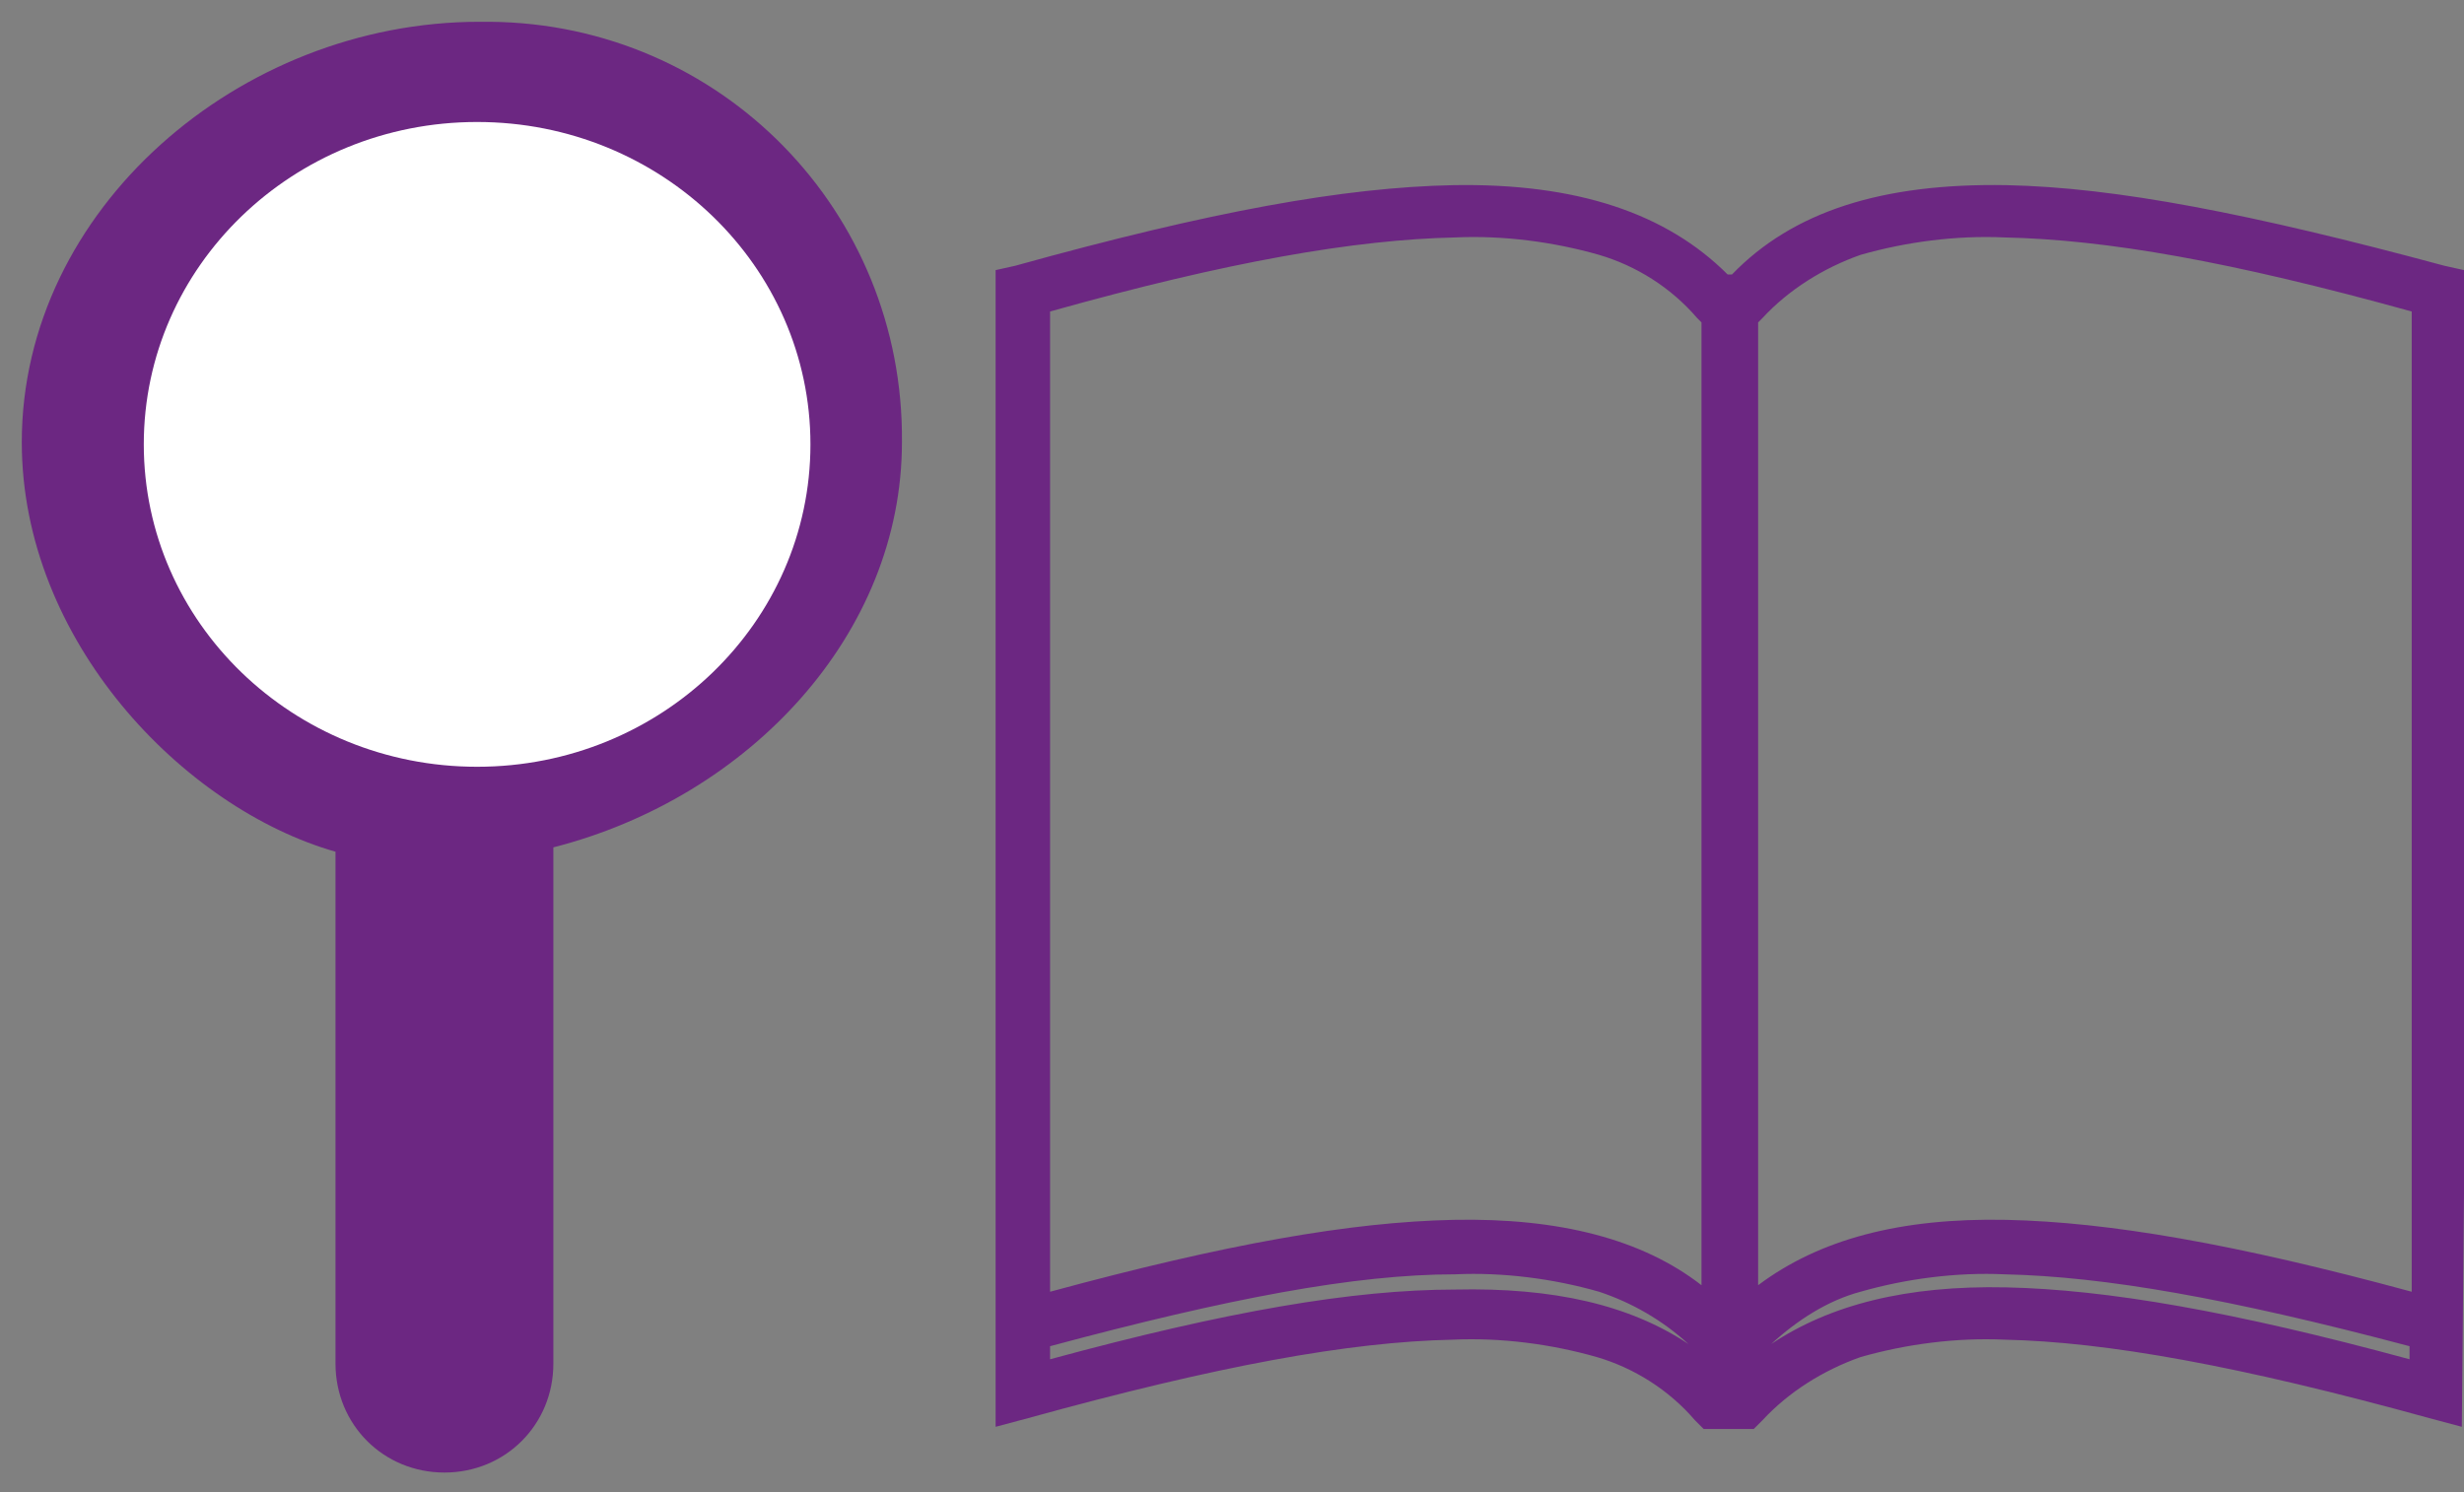
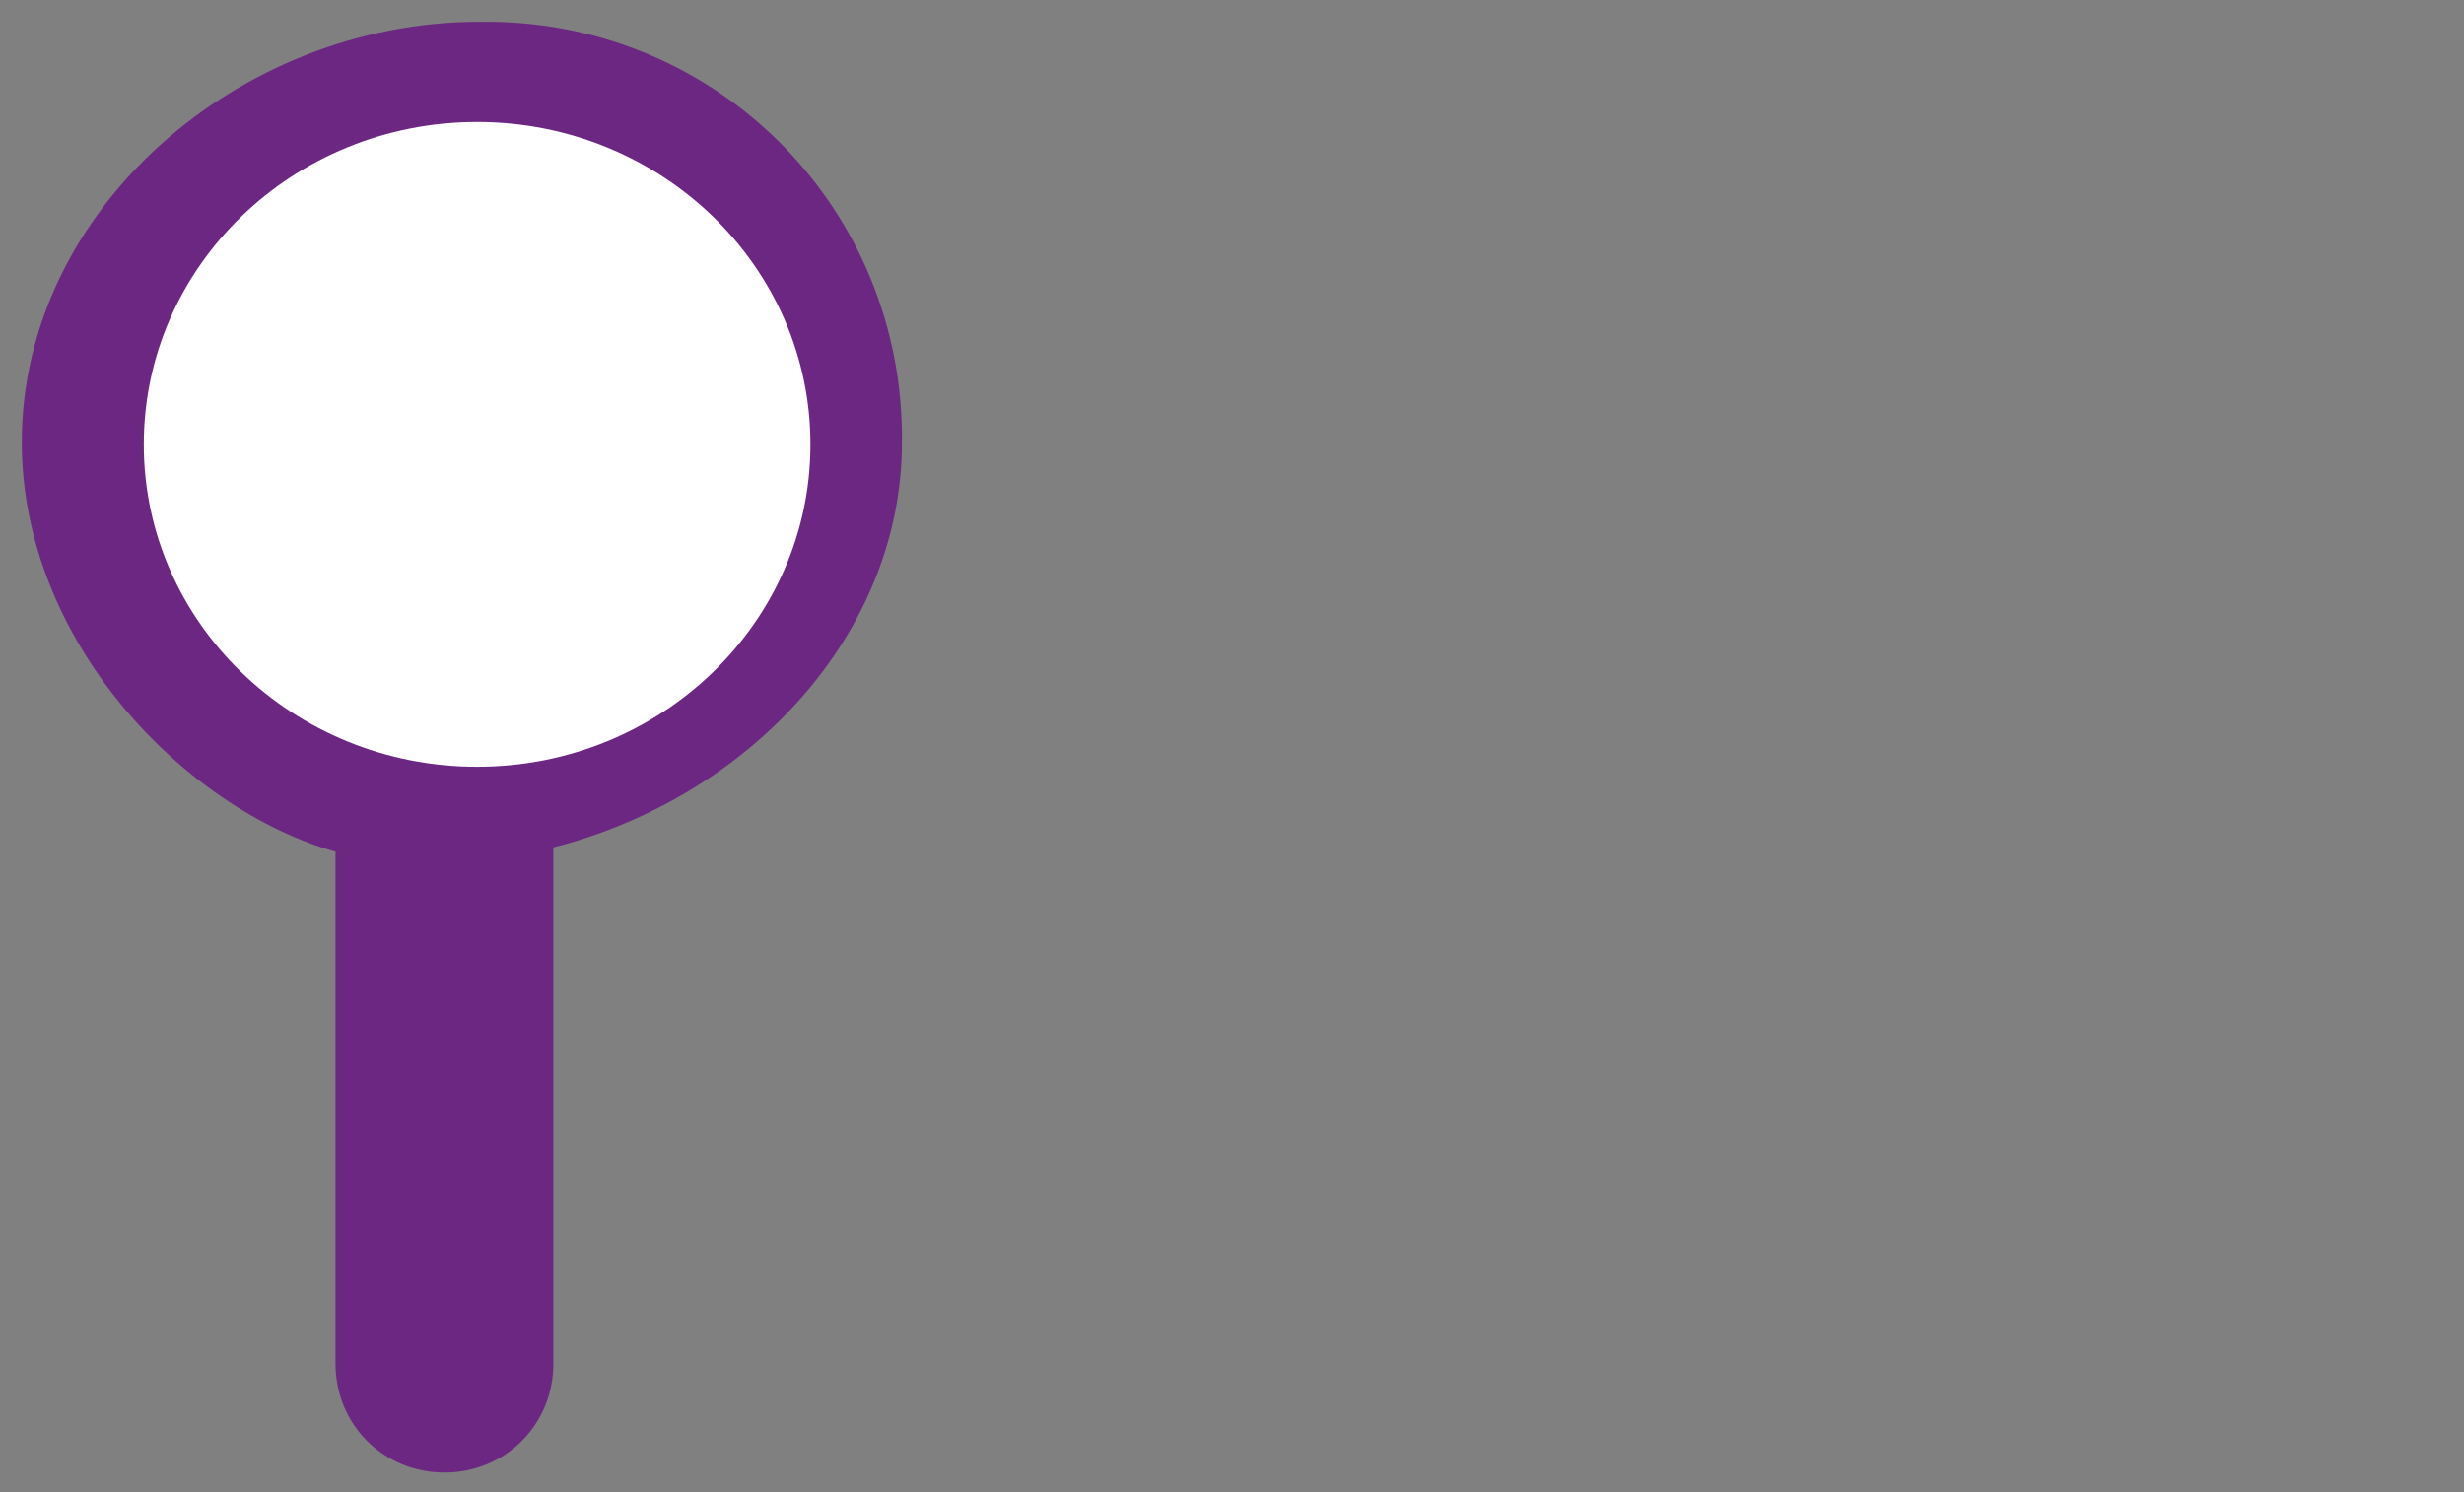
<svg xmlns="http://www.w3.org/2000/svg" version="1.1" id="レイヤー_1" x="0px" y="0px" viewBox="0 0 113.1 68.5" style="enable-background:new 0 0 113.1 68.5;" xml:space="preserve">
  <rect x="0" y="0" width="113.1" height="68.5" fill="#808080" stroke="none" />
  <style type="text/css">
	.st0{fill:#6C2782;}
	.st1{fill:#FFFFFF;}
</style>
  <title>ico_category</title>
  <g>
    <g id="基本画面">
      <g id="検索タブ">
        <g id="カテゴリで探す">
          <path class="st0" d="M41.4,20.3C41.5,9.7,33.1,1.1,22.5,1c-0.2,0-0.3,0-0.5,0C11,1,1,9.6,1,20.3c0,9.1,7.4,16.8,14.4,18.8v23.5      c0,2.8,2.2,5,5,5s5-2.2,5-5V38.9C34.4,36.6,41.4,29.1,41.4,20.3z" />
          <ellipse class="st1" cx="21.9" cy="20.4" rx="15.3" ry="14.8" />
-           <path class="st0" d="M113.1,54.8V12.4l-0.9-0.2c-8.9-2.4-15.1-3.6-20.1-3.7c-5.7-0.1-9.8,1.2-12.6,4.1h-0.2      c-2.8-2.8-6.9-4.2-12.6-4.1c-5,0.1-11.1,1.2-20.1,3.7l-0.9,0.2v50l0,0v3.1l1.5-0.4c8.7-2.4,14.7-3.5,19.5-3.6      c2.2-0.1,4.5,0.2,6.6,0.8c1.7,0.5,3.3,1.5,4.5,2.9l0.4,0.4h2.3l0.4-0.4c1.2-1.3,2.8-2.3,4.5-2.9c2.1-0.6,4.4-0.9,6.6-0.8      c4.7,0.1,10.8,1.2,19.5,3.6l1.5,0.4L113.1,54.8L113.1,54.8z M66.8,10.9c2.2-0.1,4.5,0.2,6.6,0.8c1.7,0.5,3.3,1.5,4.5,2.9      l0.2,0.2v44.2c-2.7-2.1-6.5-3.1-11.4-3c-4.7,0.1-10.4,1.1-18.5,3.3v-45C56.4,12,62.2,11,66.8,10.9z M110.7,14.3v45      c-8.1-2.2-13.9-3.2-18.6-3.3c-4.9-0.1-8.6,0.9-11.4,3V14.8l0.2-0.2c1.2-1.3,2.8-2.3,4.5-2.9c2.1-0.6,4.4-0.9,6.6-0.8      C96.7,11,102.4,12,110.7,14.3z M48.2,62.4v-0.6c8.2-2.2,14-3.3,18.6-3.3c2.2-0.1,4.5,0.2,6.6,0.8c1.5,0.5,2.9,1.3,4.1,2.4      c-2.7-1.8-6.2-2.6-10.7-2.5C62.1,59.2,56.3,60.2,48.2,62.4z M81.3,61.7c1.2-1.1,2.6-2,4.1-2.4c2.1-0.6,4.4-0.9,6.6-0.8      c4.6,0.1,10.3,1.1,18.6,3.3v0.6c-8.1-2.2-13.9-3.2-18.5-3.3S84,59.9,81.3,61.7z" />
        </g>
      </g>
    </g>
  </g>
</svg>